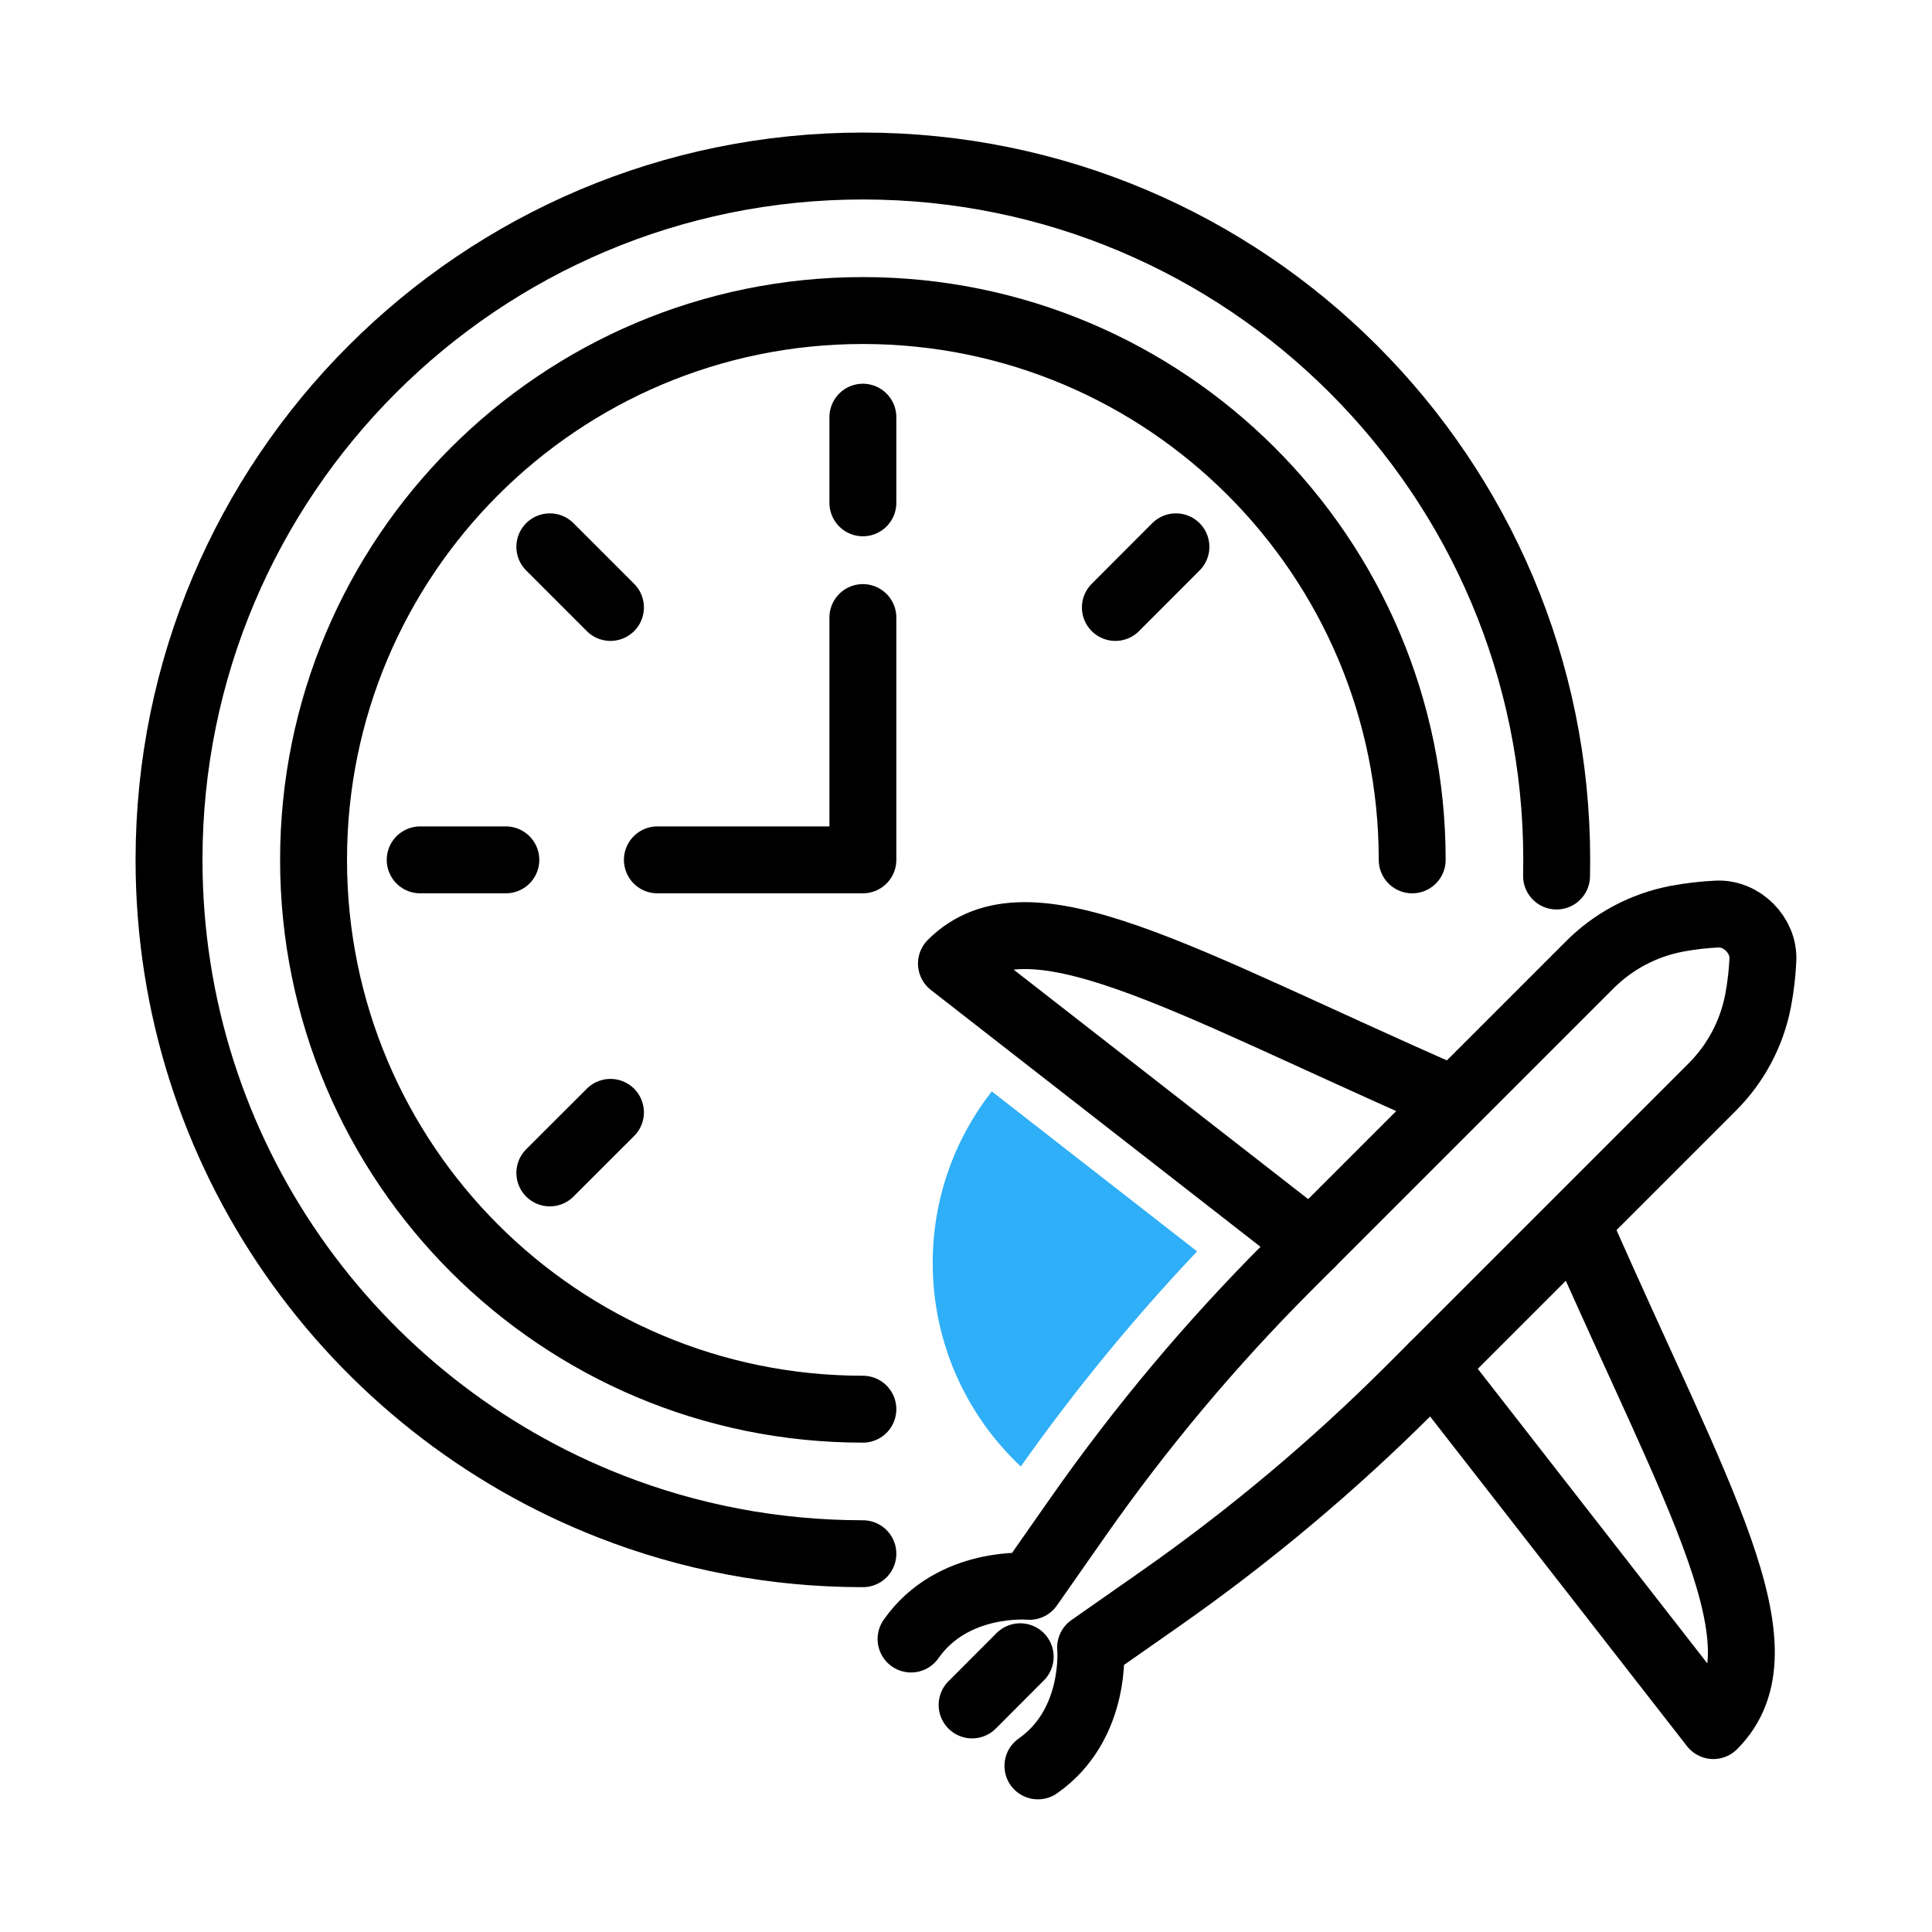
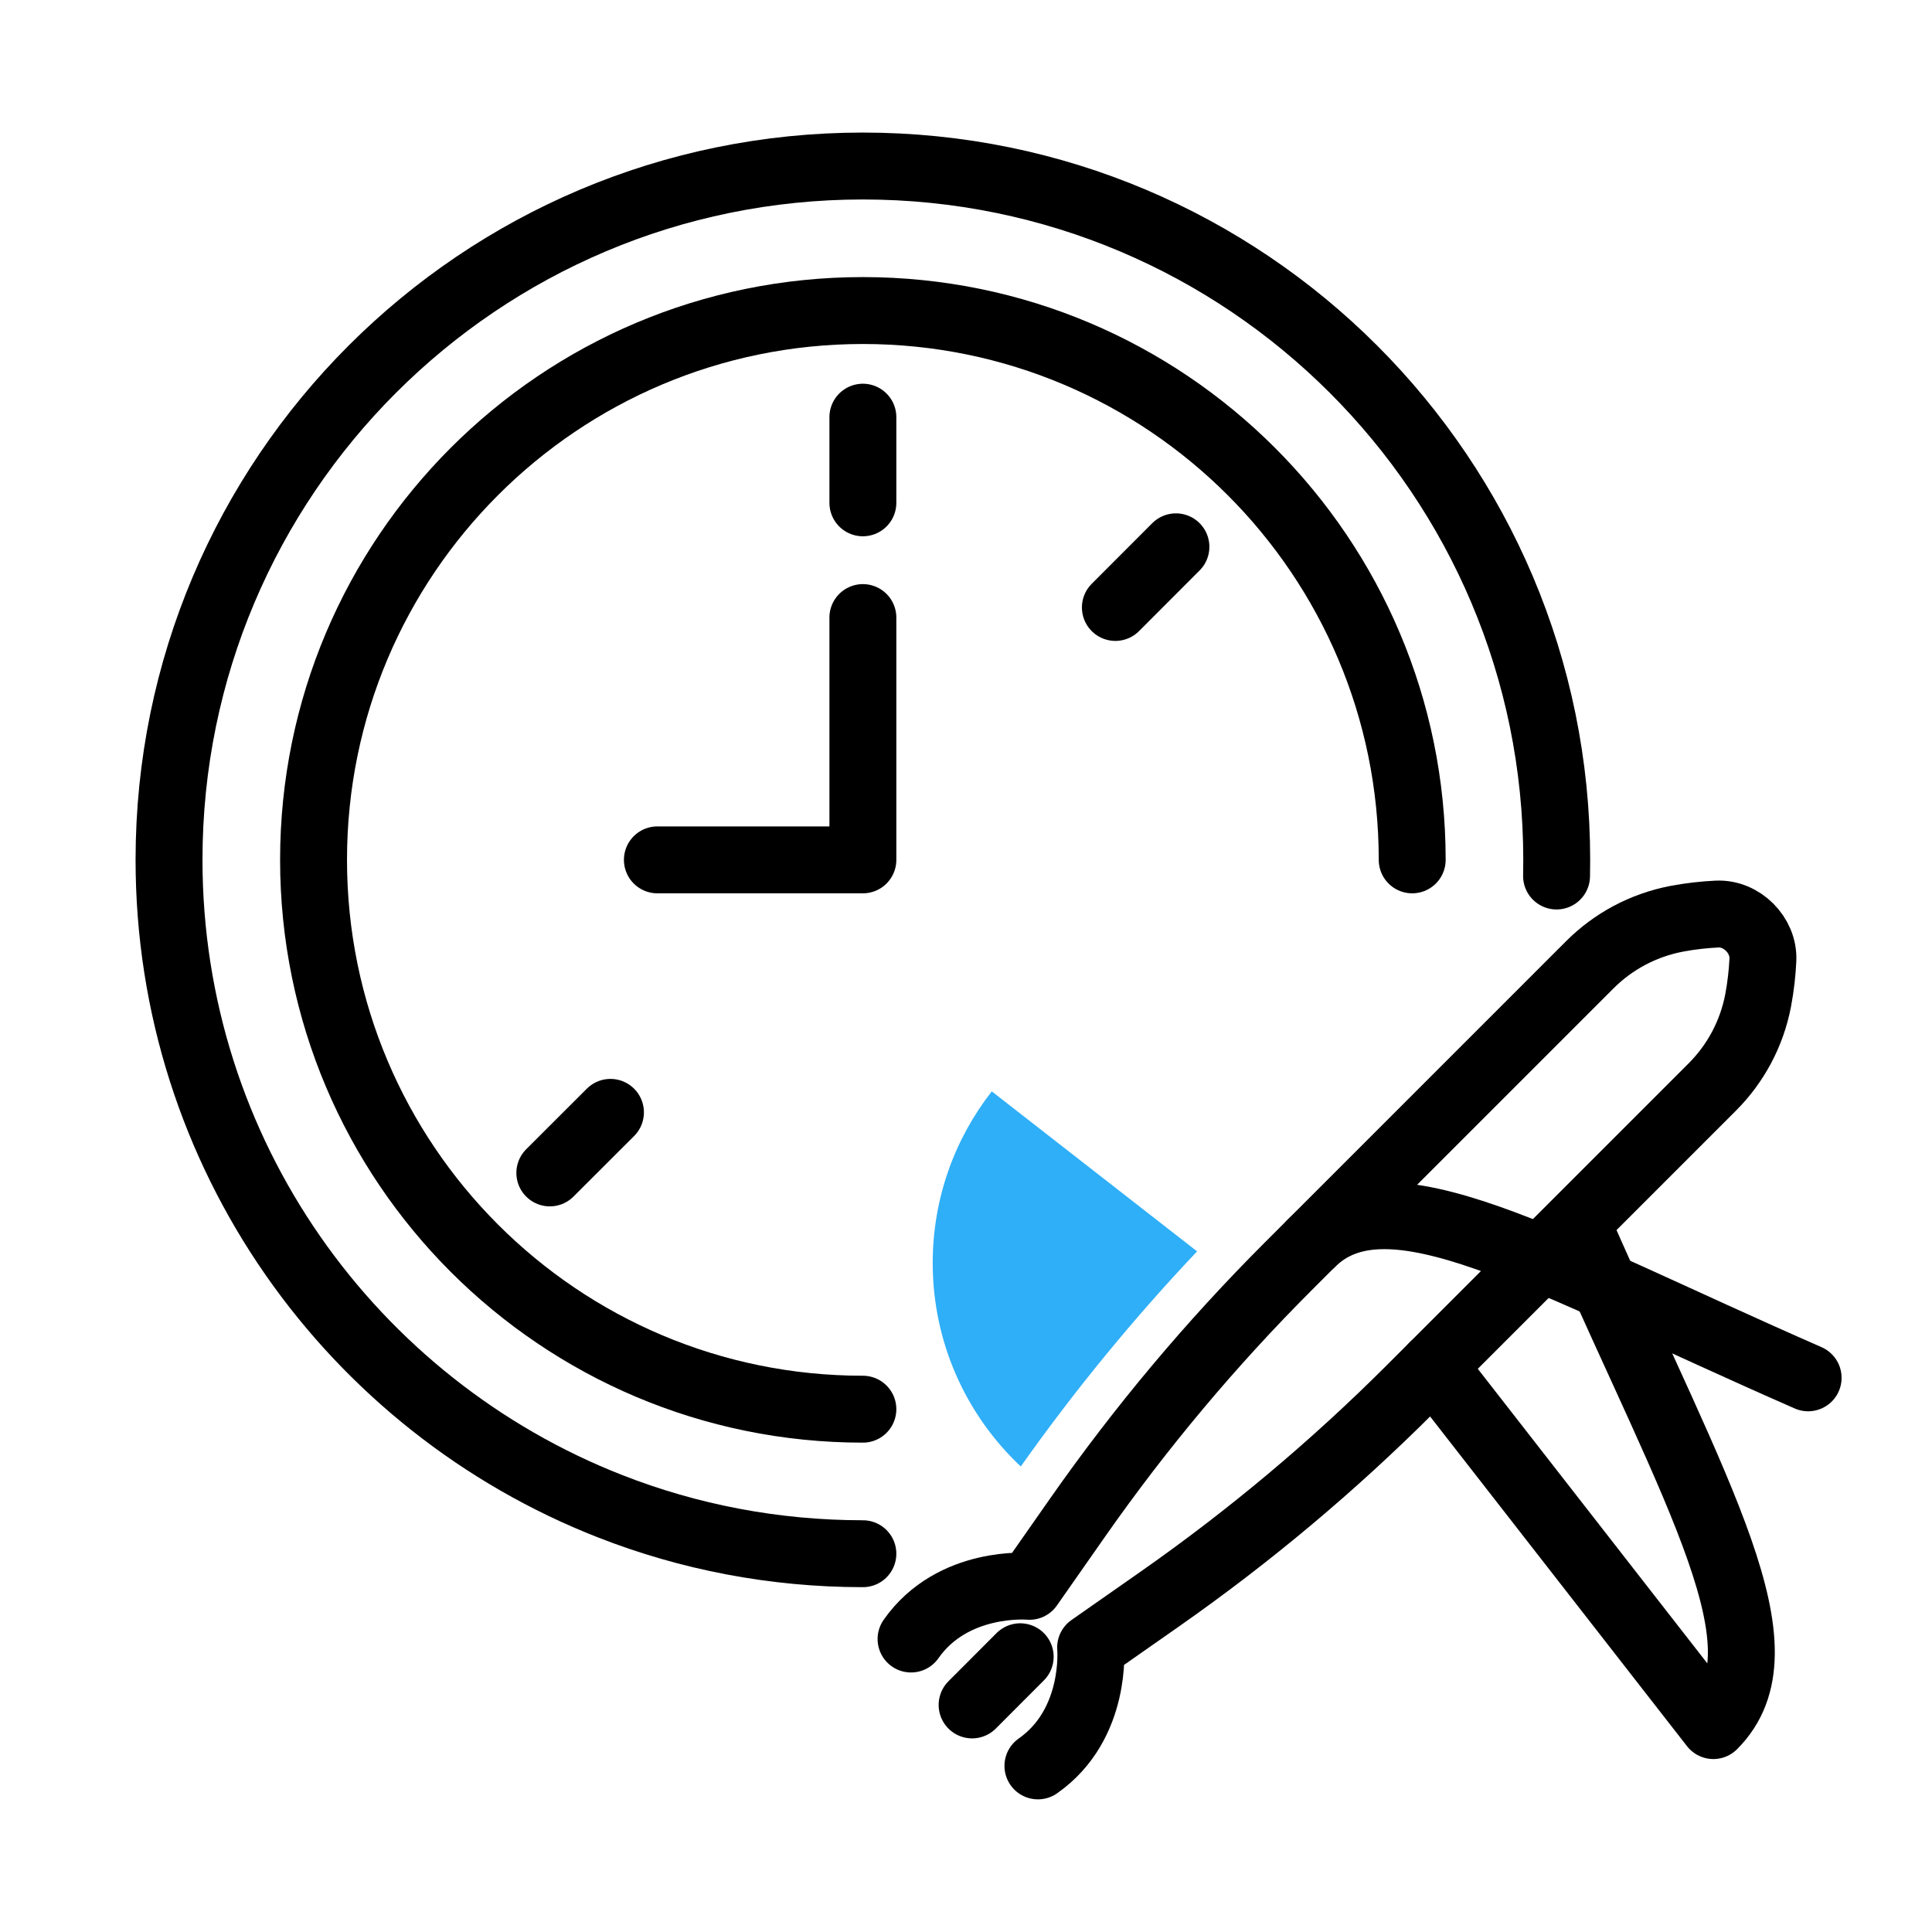
<svg xmlns="http://www.w3.org/2000/svg" id="Layer_4" viewBox="0 0 231 231">
  <defs>
    <style>.cls-1{fill:#2faff7;}.cls-2{fill:none;stroke:#000;stroke-linecap:round;stroke-linejoin:round;stroke-width:8px;}</style>
  </defs>
  <path class="cls-2" d="M108.93,195.97c5-7.14,14.16-6.3,14.16-6.3l5.78-8.26c7.52-10.74,15.93-20.77,25.17-30.01l36.05-36.05c2.78-2.78,6.34-4.71,10.35-5.49,1.74-.33,3.4-.5,4.86-.57,1.48-.07,2.88,.56,3.9,1.58h0c1.02,1.02,1.65,2.42,1.58,3.9-.07,1.46-.24,3.12-.57,4.86-.77,4.01-2.71,7.57-5.49,10.35l-36.05,36.05c-9.24,9.24-19.27,17.65-30.01,25.17l-8.26,5.78s.84,9.16-6.3,14.16" />
  <path class="cls-2" d="M171.37,163.34l33.49,42.98c9.16-9.16-1.92-27.23-16.04-59.45" />
-   <path class="cls-2" d="M156.74,148.7l-42.98-33.49c9.16-9.16,27.23,1.92,59.45,16.04" />
+   <path class="cls-2" d="M156.74,148.7c9.16-9.16,27.23,1.92,59.45,16.04" />
  <line class="cls-2" x1="116.23" y1="203.85" x2="121.98" y2="198.09" />
  <path class="cls-2" d="M186.11,104.74c.01-.64,.02-1.28,.02-1.93,0-45.82-37.14-82.96-82.96-82.96S20.21,57,20.21,102.81c0,35.17,21.88,65.23,52.78,77.3,9.35,3.66,19.53,5.66,30.18,5.66" />
  <path class="cls-2" d="M103.17,168.49c-36.27,0-65.68-29.4-65.68-65.68S66.9,37.13,103.17,37.13s65.68,29.41,65.68,65.68" />
  <line class="cls-2" x1="103.17" y1="49.88" x2="103.17" y2="60.12" />
-   <line class="cls-2" x1="65.74" y1="65.38" x2="72.99" y2="72.63" />
-   <line class="cls-2" x1="50.24" y1="102.81" x2="60.48" y2="102.81" />
  <line class="cls-2" x1="65.74" y1="140.24" x2="72.99" y2="133" />
  <line class="cls-2" x1="140.6" y1="65.38" x2="133.36" y2="72.63" />
  <polyline class="cls-2" points="78.6 102.81 103.17 102.81 103.17 73.84" />
  <path class="cls-1" d="M118.58,130.49c-4.42,5.66-7.06,12.78-7.06,20.52,0,9.59,4.05,18.24,10.53,24.33,6.4-9.05,13.47-17.68,21.08-25.72l-24.55-19.13Z" />
</svg>